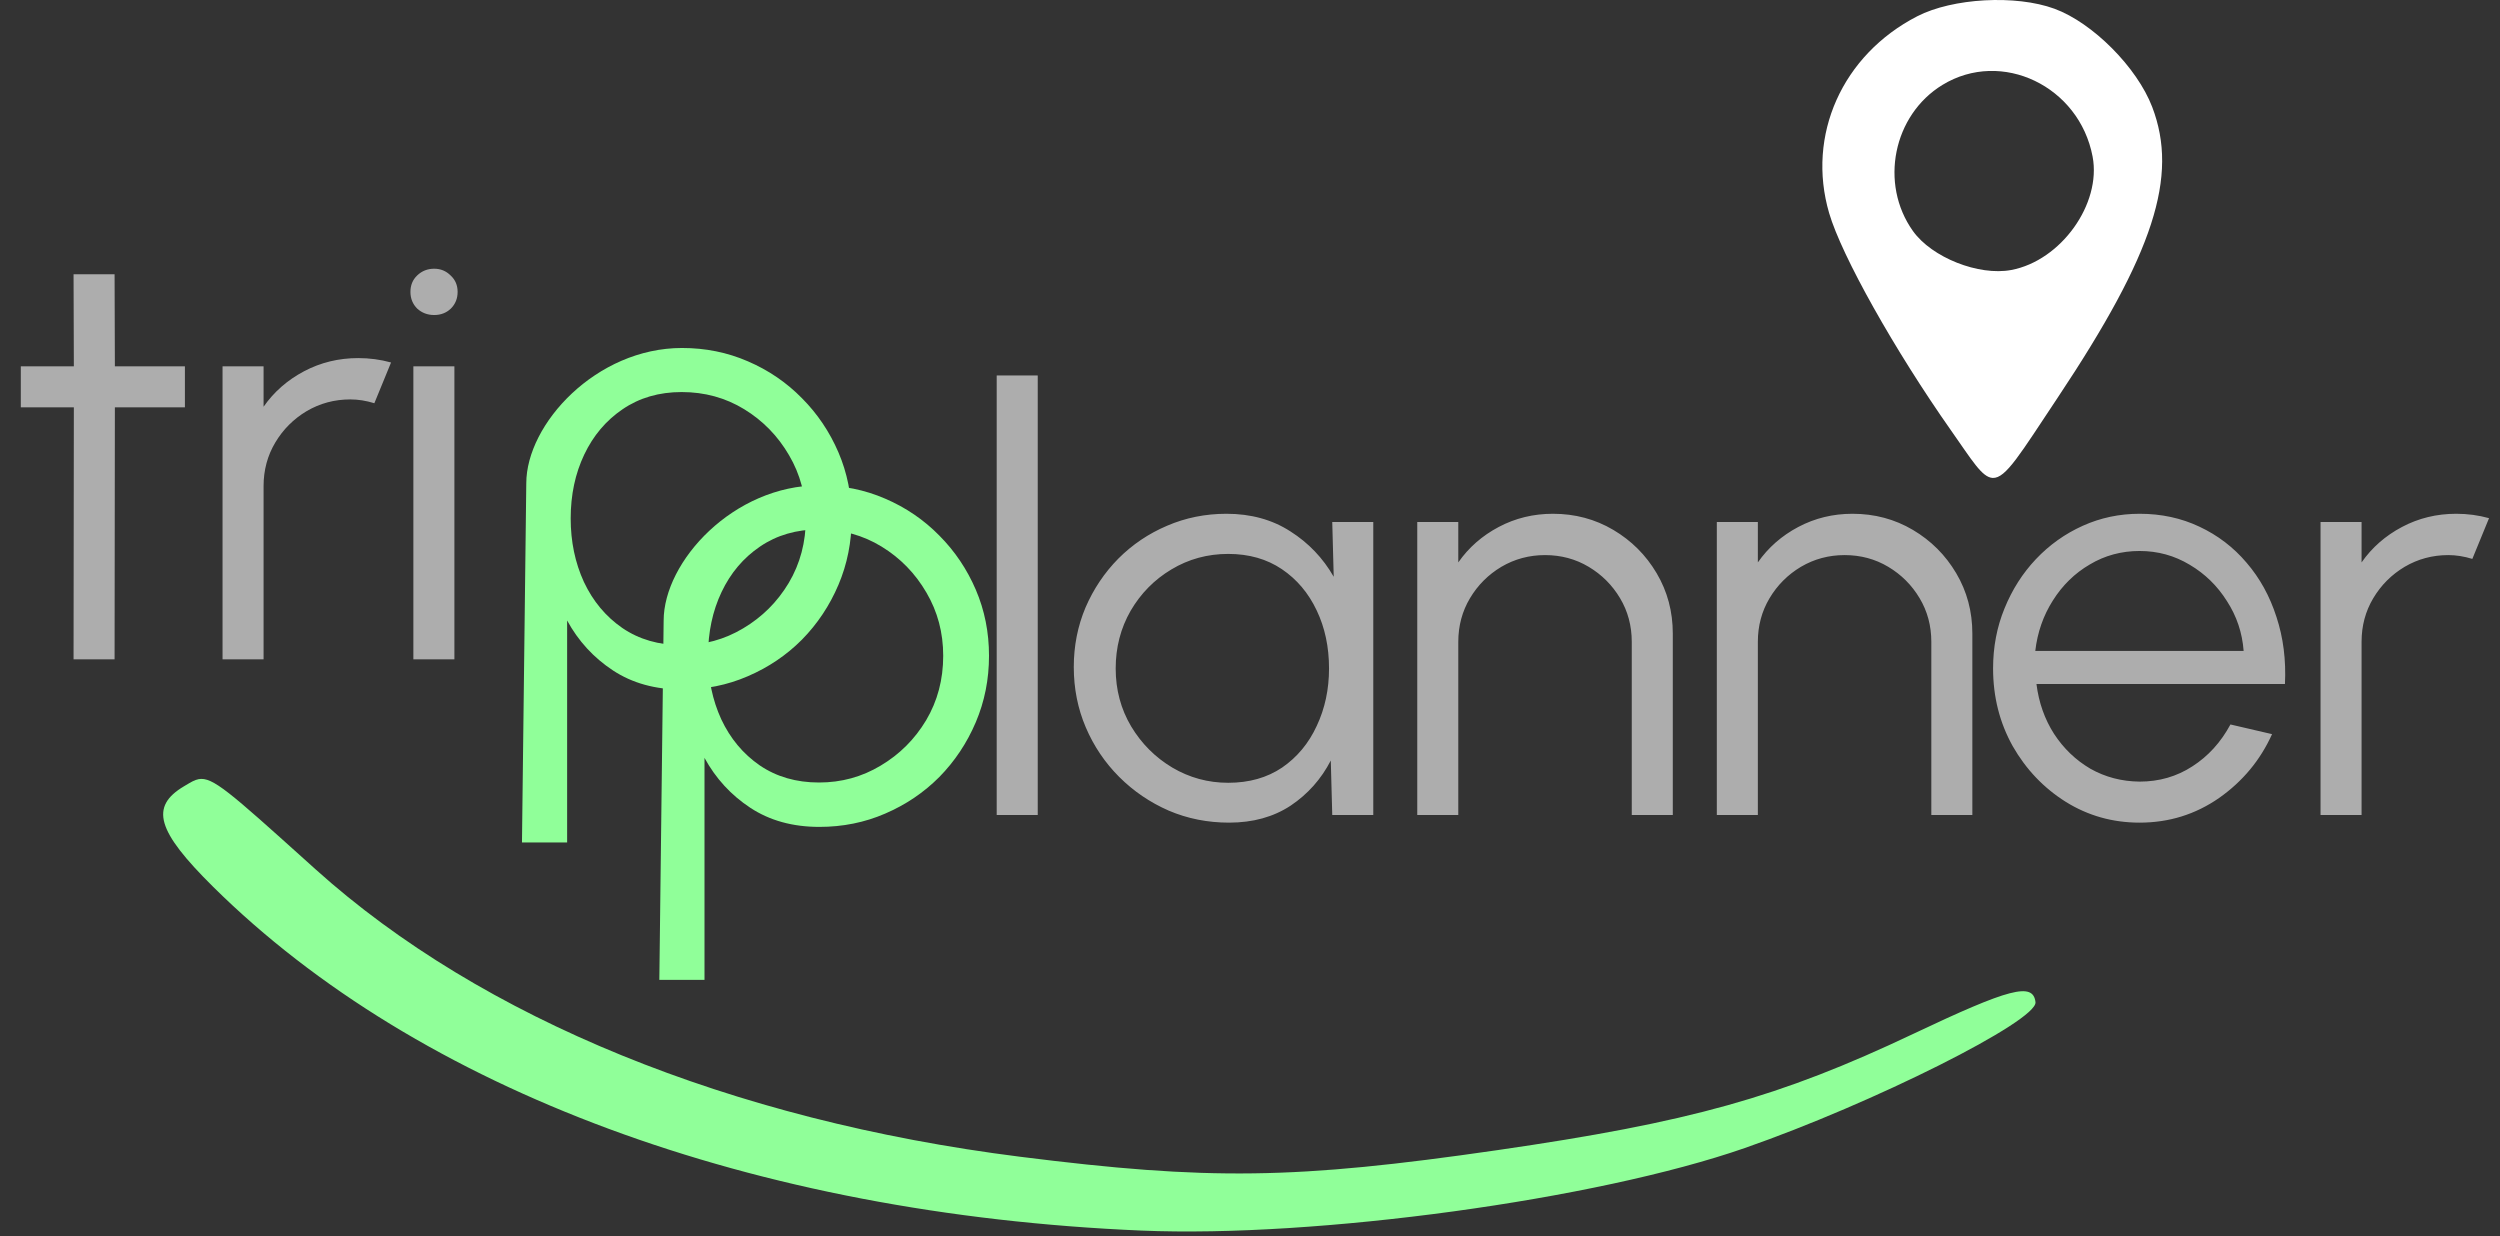
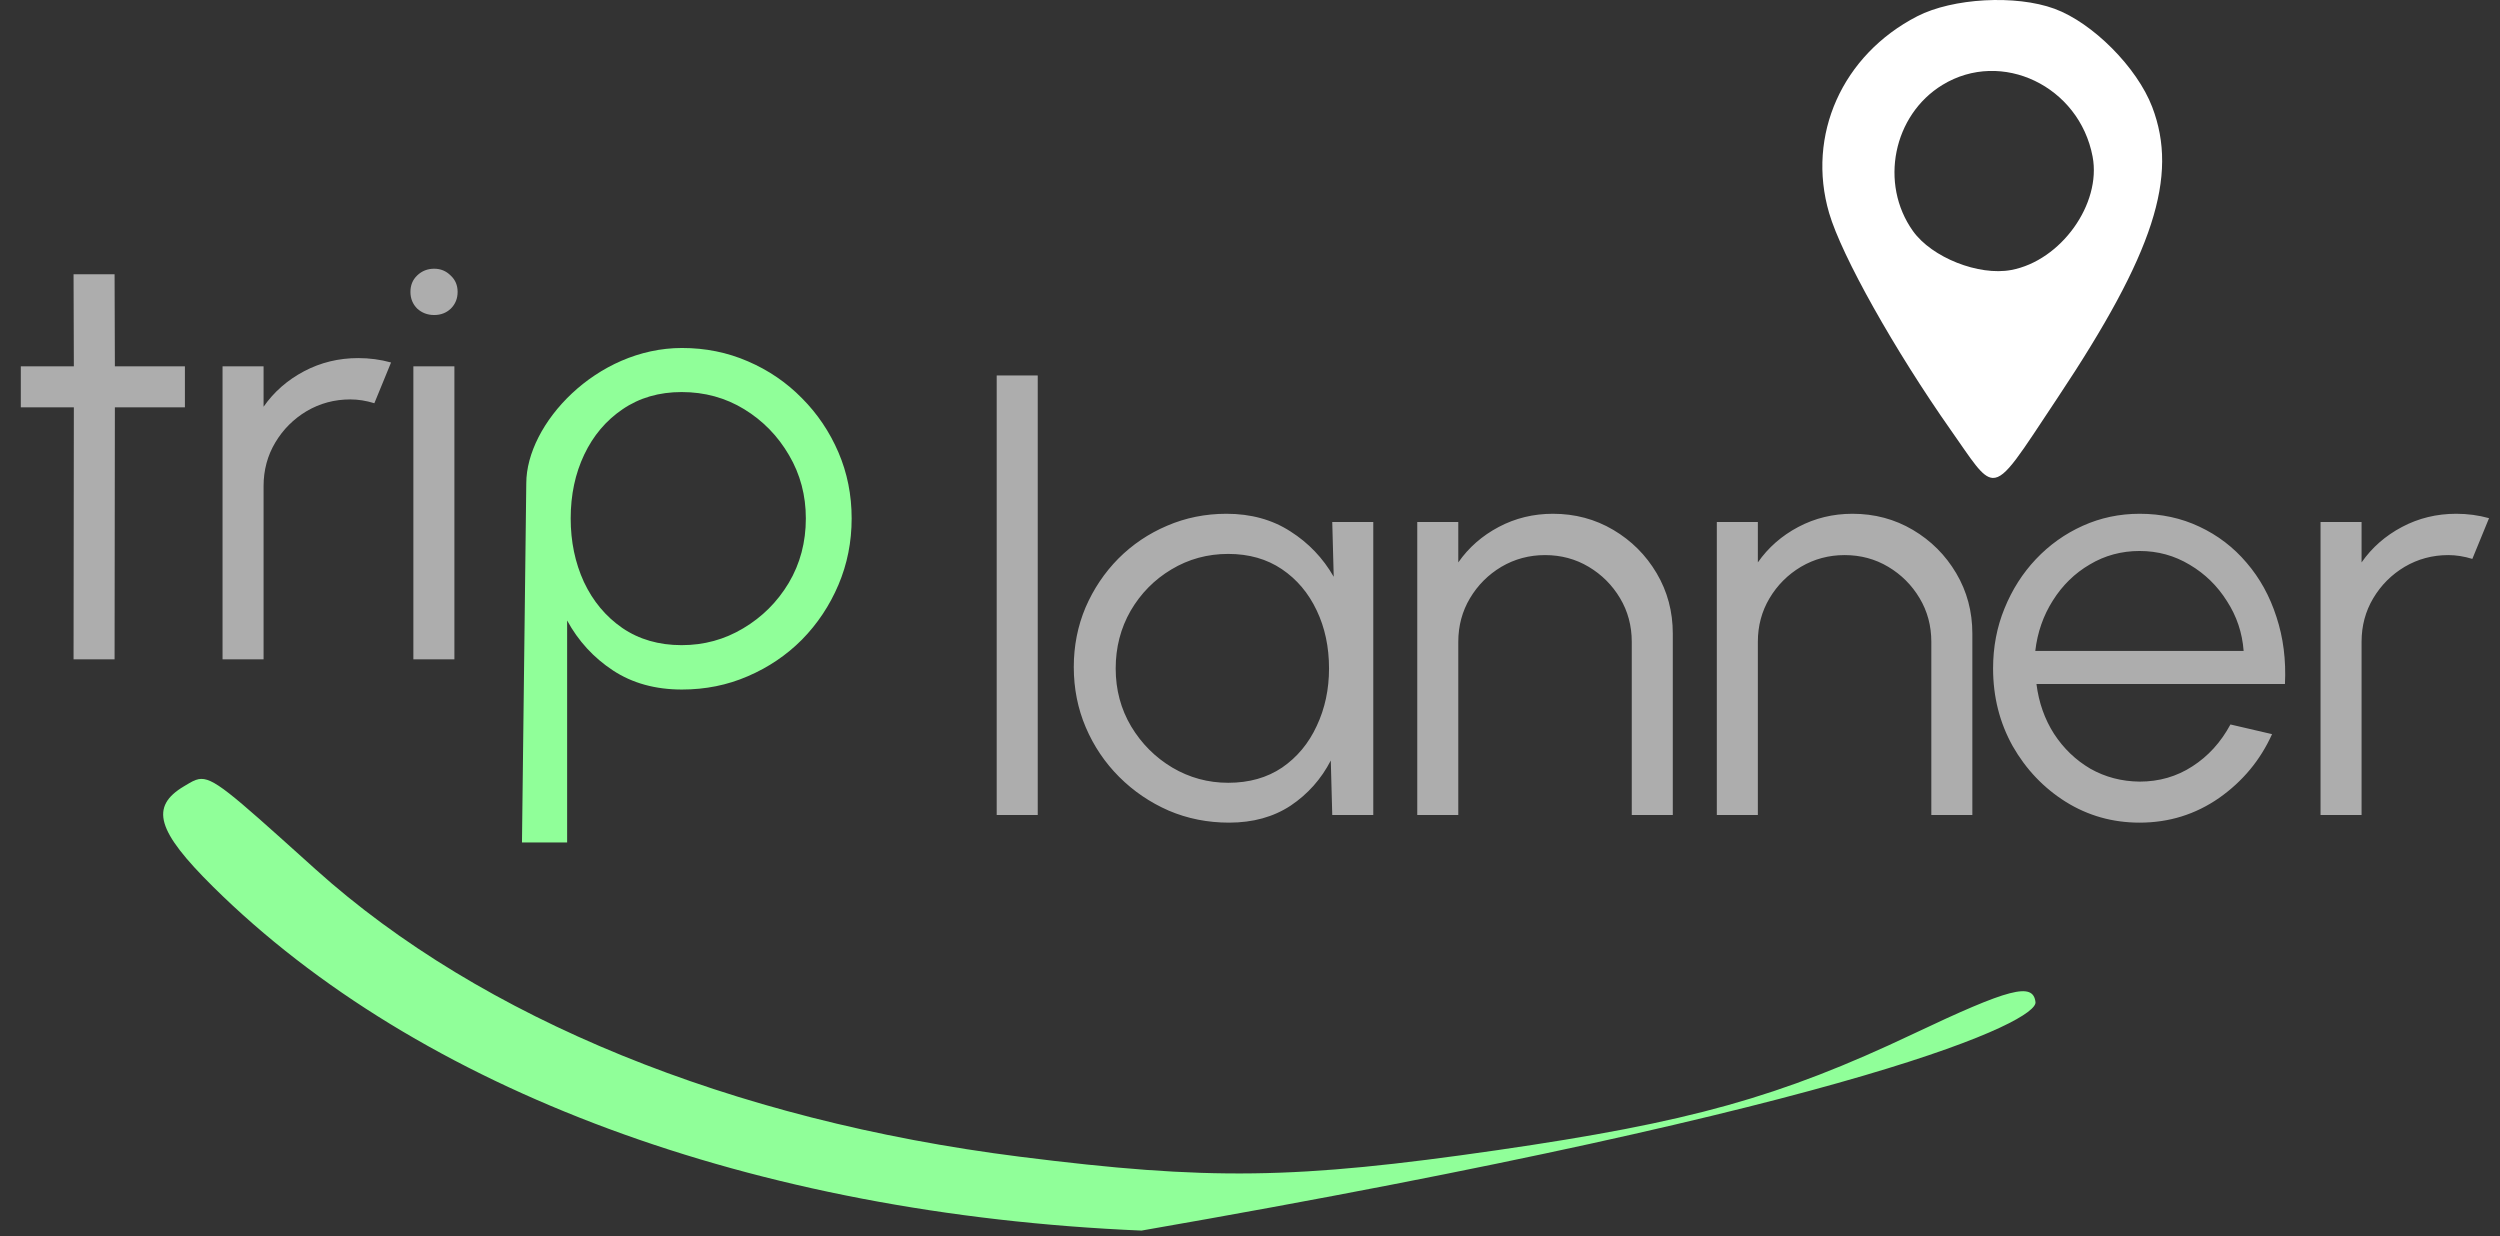
<svg xmlns="http://www.w3.org/2000/svg" width="273" height="135" viewBox="0 0 273 135" fill="none">
  <rect x="0" y="0" width="273" height="135" fill="#333333" stroke="none" />
  <path d="M61.931 92H57L57.47 52.78C57.47 46.292 65.114 38 74.472 38C77.031 38 79.427 38.484 81.657 39.451C83.912 40.418 85.885 41.763 87.575 43.485C89.266 45.184 90.593 47.153 91.556 49.395C92.519 51.636 93 54.042 93 56.613C93 59.185 92.519 61.603 91.556 63.868C90.593 66.132 89.266 68.126 87.575 69.848C85.885 71.546 83.912 72.879 81.657 73.847C79.427 74.814 77.031 75.297 74.472 75.297C71.56 75.297 69.047 74.602 66.933 73.21C64.82 71.818 63.153 70.001 61.931 67.76V92ZM74.436 42.813C71.971 42.813 69.822 43.438 67.99 44.688C66.182 45.915 64.785 47.566 63.798 49.642C62.812 51.718 62.319 54.042 62.319 56.613C62.319 59.138 62.8 61.45 63.763 63.549C64.749 65.649 66.147 67.324 67.955 68.574C69.787 69.824 71.947 70.45 74.436 70.45C76.879 70.45 79.121 69.836 81.164 68.609C83.231 67.383 84.886 65.731 86.131 63.655C87.376 61.556 87.998 59.208 87.998 56.613C87.998 54.089 87.387 51.789 86.166 49.713C84.945 47.613 83.313 45.938 81.27 44.688C79.227 43.438 76.949 42.813 74.436 42.813Z" fill="#90FF99" />
-   <path d="M76.931 107H72L72.47 67.78C72.47 61.292 80.114 53 89.472 53C92.031 53 94.427 53.484 96.657 54.451C98.912 55.418 100.885 56.763 102.575 58.485C104.266 60.184 105.593 62.153 106.556 64.394C107.519 66.636 108 69.042 108 71.613C108 74.185 107.519 76.603 106.556 78.868C105.593 81.132 104.266 83.126 102.575 84.848C100.885 86.546 98.912 87.879 96.657 88.847C94.427 89.814 92.031 90.297 89.472 90.297C86.56 90.297 84.047 89.602 81.933 88.21C79.82 86.818 78.153 85.001 76.931 82.76V107ZM89.436 57.813C86.971 57.813 84.822 58.438 82.99 59.688C81.182 60.915 79.785 62.566 78.798 64.642C77.812 66.718 77.319 69.042 77.319 71.613C77.319 74.138 77.8 76.45 78.763 78.549C79.749 80.649 81.147 82.324 82.955 83.574C84.787 84.824 86.947 85.45 89.436 85.45C91.879 85.45 94.121 84.836 96.164 83.609C98.231 82.383 99.886 80.731 101.131 78.655C102.376 76.556 102.998 74.208 102.998 71.613C102.998 69.089 102.387 66.789 101.166 64.713C99.945 62.613 98.313 60.938 96.27 59.688C94.227 58.438 91.949 57.813 89.436 57.813Z" fill="#90FF99" />
  <path d="M20.192 44.48H12.544L12.512 72H8.032L8.064 44.48H2.272V40H8.064L8.032 29.952H12.512L12.544 40H20.192V44.48ZM24.302 72V40H28.782V44.416C29.913 42.795 31.385 41.504 33.199 40.544C35.012 39.584 36.985 39.104 39.118 39.104C40.356 39.104 41.55 39.264 42.703 39.584L40.879 44.032C39.983 43.755 39.108 43.616 38.255 43.616C36.526 43.616 34.937 44.043 33.486 44.896C32.057 45.749 30.916 46.891 30.062 48.32C29.209 49.749 28.782 51.339 28.782 53.088V72H24.302ZM45.14 40H49.62V72H45.14V40ZM47.412 34.4C46.687 34.4 46.068 34.165 45.556 33.696C45.065 33.205 44.82 32.597 44.82 31.872C44.82 31.147 45.065 30.549 45.556 30.08C46.068 29.589 46.687 29.344 47.412 29.344C48.116 29.344 48.713 29.589 49.204 30.08C49.716 30.549 49.972 31.147 49.972 31.872C49.972 32.597 49.727 33.205 49.236 33.696C48.745 34.165 48.137 34.4 47.412 34.4Z" fill="white" fill-opacity="0.6" />
  <path d="M108.84 89V41H113.32V89H108.84ZM145.482 57H149.962V89H145.482L145.322 83.048C144.276 85.075 142.815 86.717 140.938 87.976C139.06 89.213 136.82 89.832 134.218 89.832C131.871 89.832 129.674 89.395 127.625 88.52C125.578 87.624 123.775 86.397 122.217 84.84C120.66 83.283 119.444 81.48 118.569 79.432C117.695 77.384 117.257 75.187 117.257 72.84C117.257 70.536 117.684 68.371 118.537 66.344C119.412 64.317 120.607 62.536 122.122 61C123.657 59.464 125.428 58.269 127.434 57.416C129.46 56.541 131.626 56.104 133.93 56.104C136.596 56.104 138.922 56.744 140.906 58.024C142.89 59.283 144.468 60.936 145.642 62.984L145.482 57ZM134.122 85.48C136.404 85.48 138.367 84.925 140.01 83.816C141.652 82.685 142.911 81.171 143.786 79.272C144.682 77.373 145.13 75.283 145.13 73C145.13 70.653 144.682 68.541 143.786 66.664C142.89 64.765 141.62 63.261 139.978 62.152C138.335 61.043 136.383 60.488 134.122 60.488C131.86 60.488 129.791 61.053 127.913 62.184C126.058 63.293 124.575 64.797 123.465 66.696C122.377 68.595 121.833 70.696 121.833 73C121.833 75.325 122.399 77.437 123.53 79.336C124.66 81.213 126.154 82.707 128.01 83.816C129.887 84.925 131.924 85.48 134.122 85.48ZM182.669 69.192V89H178.189V70.088C178.189 68.339 177.762 66.749 176.909 65.32C176.056 63.891 174.914 62.749 173.485 61.896C172.056 61.043 170.466 60.616 168.717 60.616C166.989 60.616 165.4 61.043 163.949 61.896C162.52 62.749 161.378 63.891 160.525 65.32C159.672 66.749 159.245 68.339 159.245 70.088V89H154.765V57H159.245V61.416C160.376 59.795 161.848 58.504 163.661 57.544C165.474 56.584 167.448 56.104 169.581 56.104C171.992 56.104 174.189 56.691 176.173 57.864C178.157 59.037 179.736 60.616 180.909 62.6C182.082 64.584 182.669 66.781 182.669 69.192ZM215.381 69.192V89H210.901V70.088C210.901 68.339 210.475 66.749 209.621 65.32C208.768 63.891 207.627 62.749 206.197 61.896C204.768 61.043 203.179 60.616 201.429 60.616C199.701 60.616 198.112 61.043 196.661 61.896C195.232 62.749 194.091 63.891 193.237 65.32C192.384 66.749 191.957 68.339 191.957 70.088V89H187.477V57H191.957V61.416C193.088 59.795 194.56 58.504 196.373 57.544C198.187 56.584 200.16 56.104 202.293 56.104C204.704 56.104 206.901 56.691 208.885 57.864C210.869 59.037 212.448 60.616 213.621 62.6C214.795 64.584 215.381 66.781 215.381 69.192ZM233.645 89.832C230.701 89.832 228.013 89.075 225.581 87.56C223.17 86.045 221.24 84.019 219.789 81.48C218.36 78.92 217.645 76.093 217.645 73C217.645 70.653 218.061 68.467 218.893 66.44C219.725 64.392 220.866 62.6 222.317 61.064C223.789 59.507 225.496 58.291 227.437 57.416C229.378 56.541 231.448 56.104 233.645 56.104C236.013 56.104 238.189 56.573 240.173 57.512C242.178 58.451 243.896 59.763 245.325 61.448C246.776 63.133 247.864 65.107 248.589 67.368C249.336 69.629 249.645 72.072 249.517 74.696H222.381C222.637 76.723 223.277 78.536 224.301 80.136C225.346 81.736 226.669 83.005 228.269 83.944C229.89 84.861 231.682 85.331 233.645 85.352C235.778 85.352 237.698 84.797 239.405 83.688C241.133 82.579 242.52 81.053 243.565 79.112L248.109 80.168C246.829 83.005 244.898 85.331 242.317 87.144C239.736 88.936 236.845 89.832 233.645 89.832ZM222.253 71.08H245.005C244.856 69.096 244.248 67.283 243.181 65.64C242.136 63.976 240.781 62.653 239.117 61.672C237.453 60.669 235.629 60.168 233.645 60.168C231.661 60.168 229.848 60.659 228.205 61.64C226.562 62.6 225.218 63.912 224.173 65.576C223.128 67.219 222.488 69.053 222.253 71.08ZM253.403 89V57H257.883V61.416C259.013 59.795 260.485 58.504 262.299 57.544C264.112 56.584 266.085 56.104 268.219 56.104C269.456 56.104 270.651 56.264 271.803 56.584L269.979 61.032C269.083 60.755 268.208 60.616 267.355 60.616C265.627 60.616 264.037 61.043 262.587 61.896C261.157 62.749 260.016 63.891 259.163 65.32C258.309 66.749 257.883 68.339 257.883 70.088V89H253.403Z" fill="white" fill-opacity="0.6" />
-   <path d="M23.278 96.842C45.734 119.065 82.255 132.588 124.656 134.379C143.754 135.186 174.359 130.998 190.53 125.365C204.57 120.474 222.514 111.469 222.276 109.433C222.019 107.238 219.471 107.899 208.936 112.895C194.341 119.814 184.544 122.553 163.476 125.601C141.45 128.789 132.034 128.919 111.398 126.317C79.836 122.338 52.575 111.219 34.48 94.948L33.45 94.021C25.08 86.492 23.206 84.806 21.694 85.084C21.258 85.165 20.851 85.408 20.328 85.722C20.255 85.765 20.18 85.81 20.102 85.856C16.341 88.088 17.106 90.733 23.278 96.842Z" fill="#90FF99" />
+   <path d="M23.278 96.842C45.734 119.065 82.255 132.588 124.656 134.379C204.57 120.474 222.514 111.469 222.276 109.433C222.019 107.238 219.471 107.899 208.936 112.895C194.341 119.814 184.544 122.553 163.476 125.601C141.45 128.789 132.034 128.919 111.398 126.317C79.836 122.338 52.575 111.219 34.48 94.948L33.45 94.021C25.08 86.492 23.206 84.806 21.694 85.084C21.258 85.165 20.851 85.408 20.328 85.722C20.255 85.765 20.18 85.81 20.102 85.856C16.341 88.088 17.106 90.733 23.278 96.842Z" fill="#90FF99" />
  <path fill-rule="evenodd" clip-rule="evenodd" d="M235.021 11.682C233.369 7.359 228.523 2.486 224.348 0.954C220.129 -0.594 213.229 -0.215 209.361 1.778C201.174 5.994 197.251 14.761 199.742 23.272C201.104 27.926 206.883 38.229 213.05 46.999C215.351 50.271 216.436 52.136 217.604 52.19C219.045 52.256 220.611 49.566 224.742 43.36C235.196 27.656 237.918 19.268 235.021 11.682ZM208.892 25.226C205.213 20.059 206.733 12.553 212.124 9.267C218.567 5.339 227.057 9.398 228.513 17.104C229.491 22.276 225.048 28.466 219.629 29.483C216.073 30.15 210.953 28.12 208.892 25.226Z" fill="white" />
</svg>